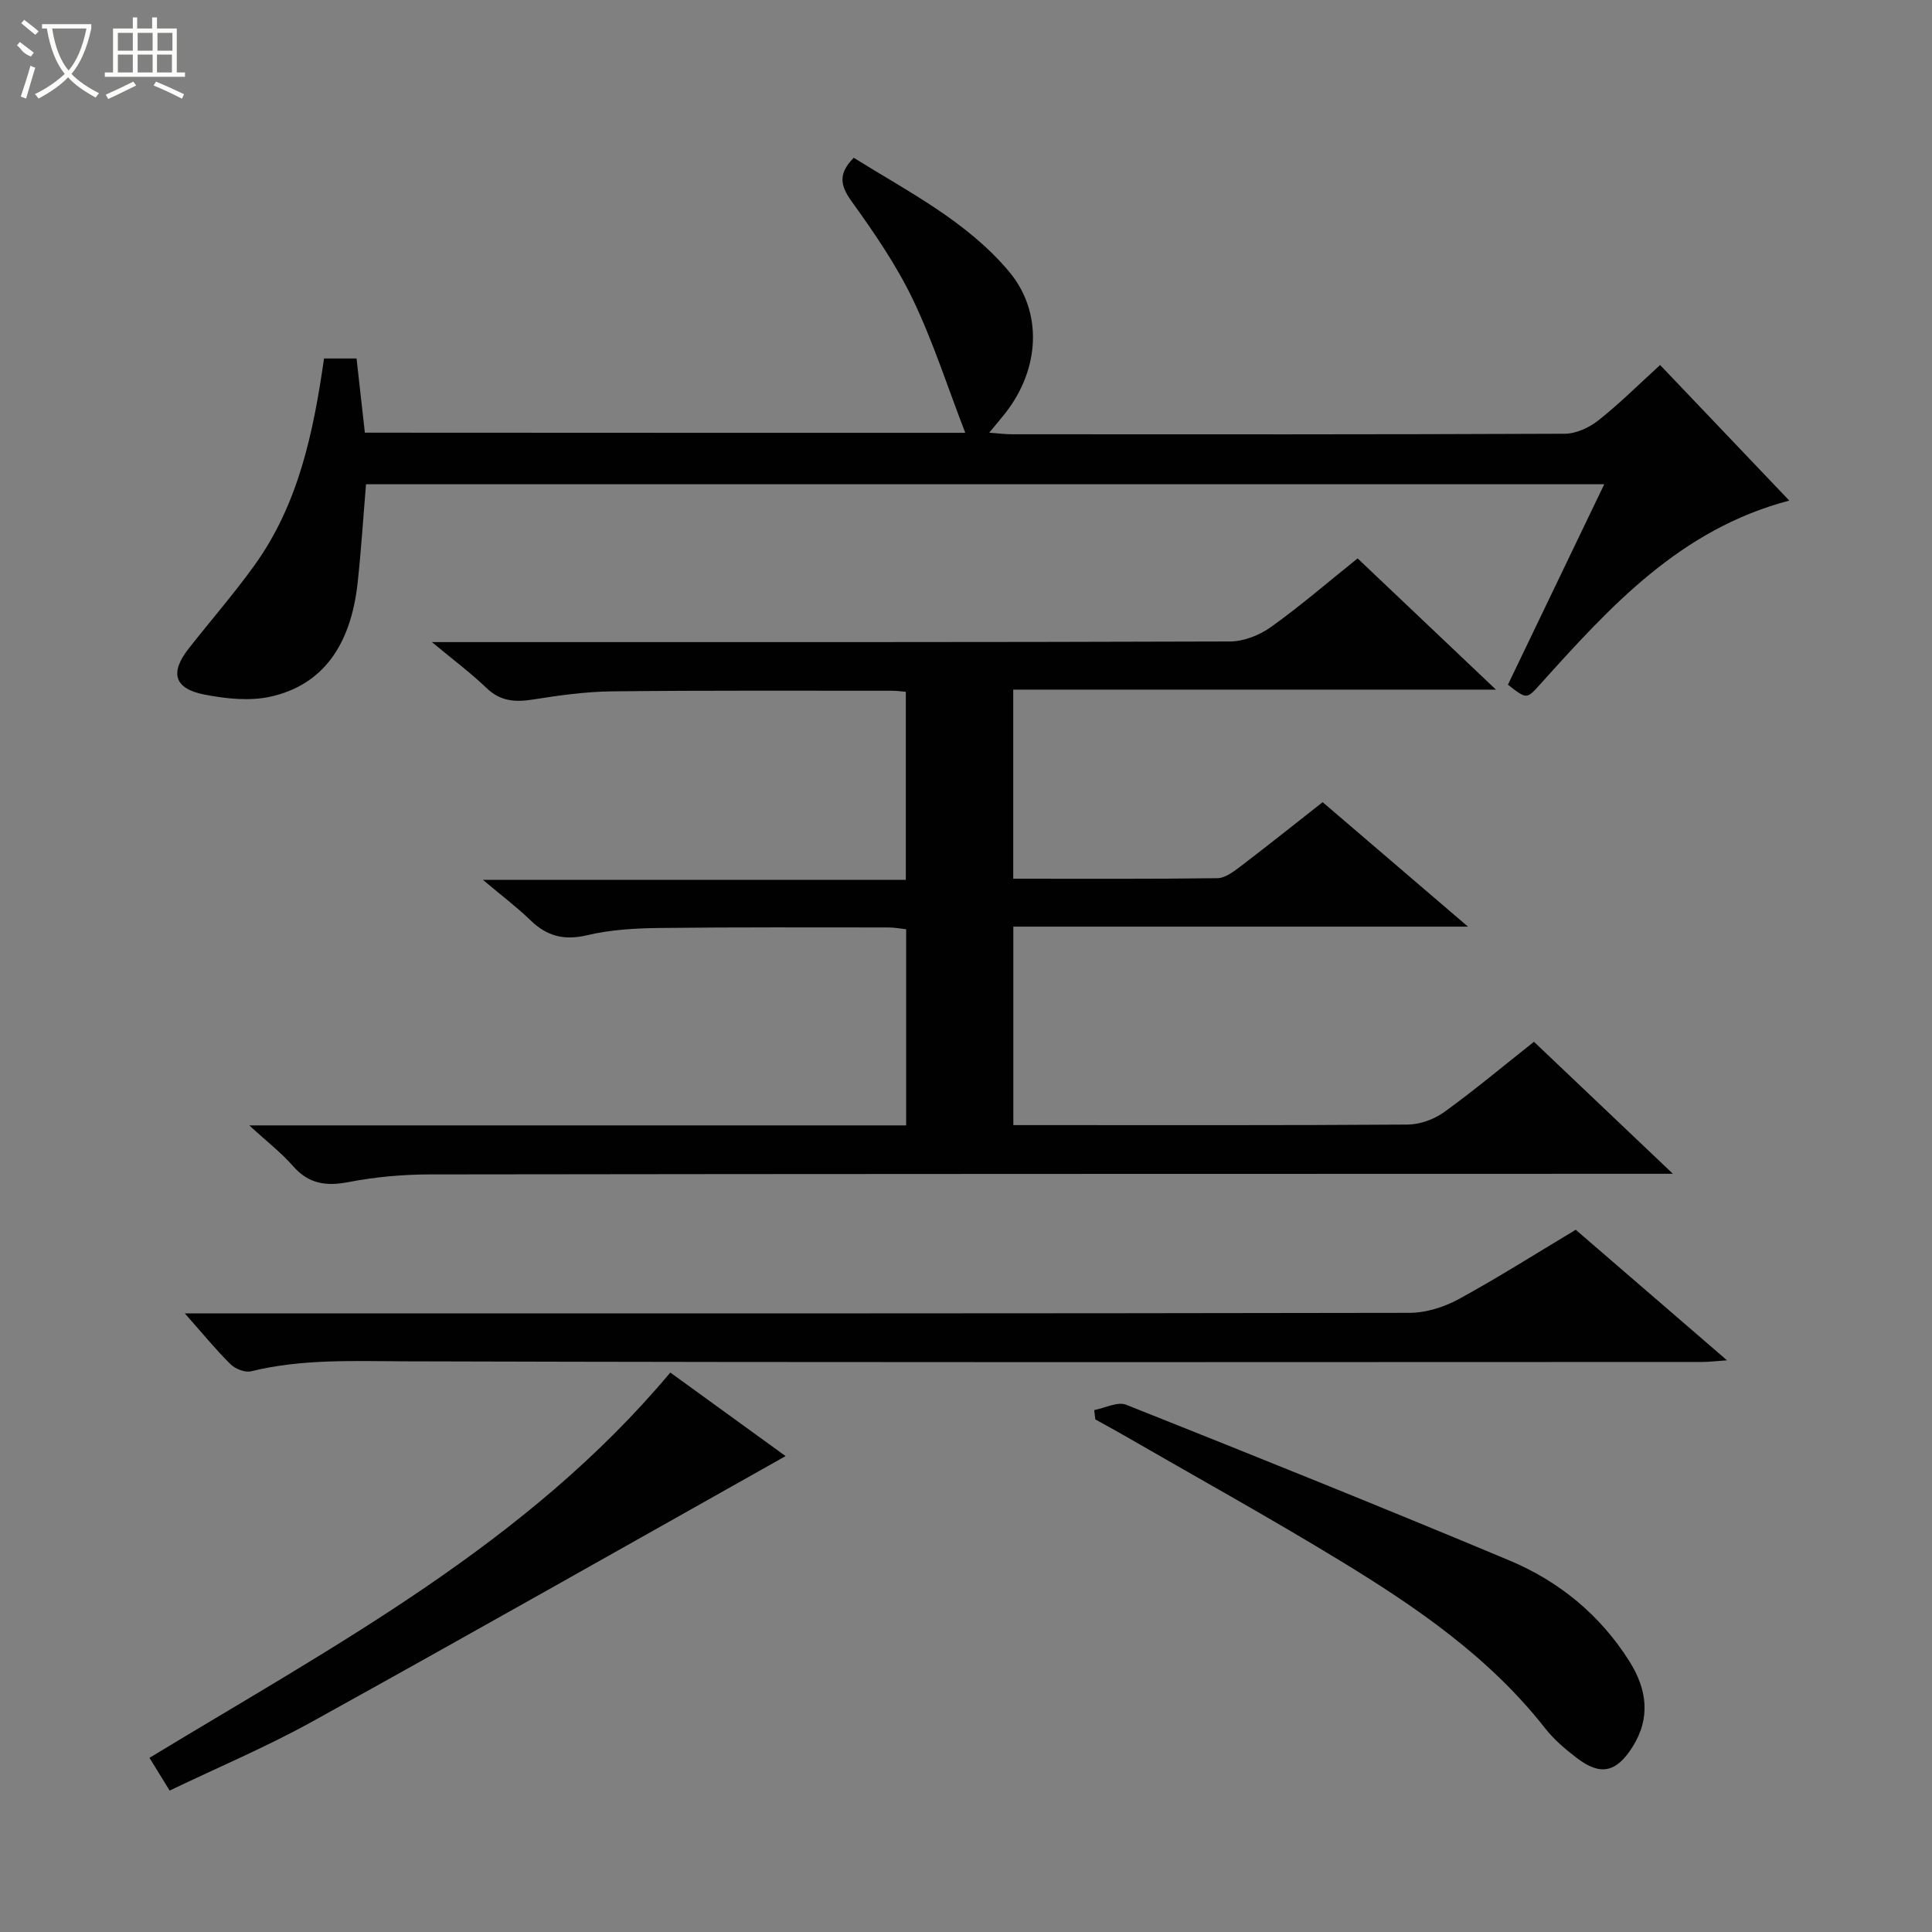
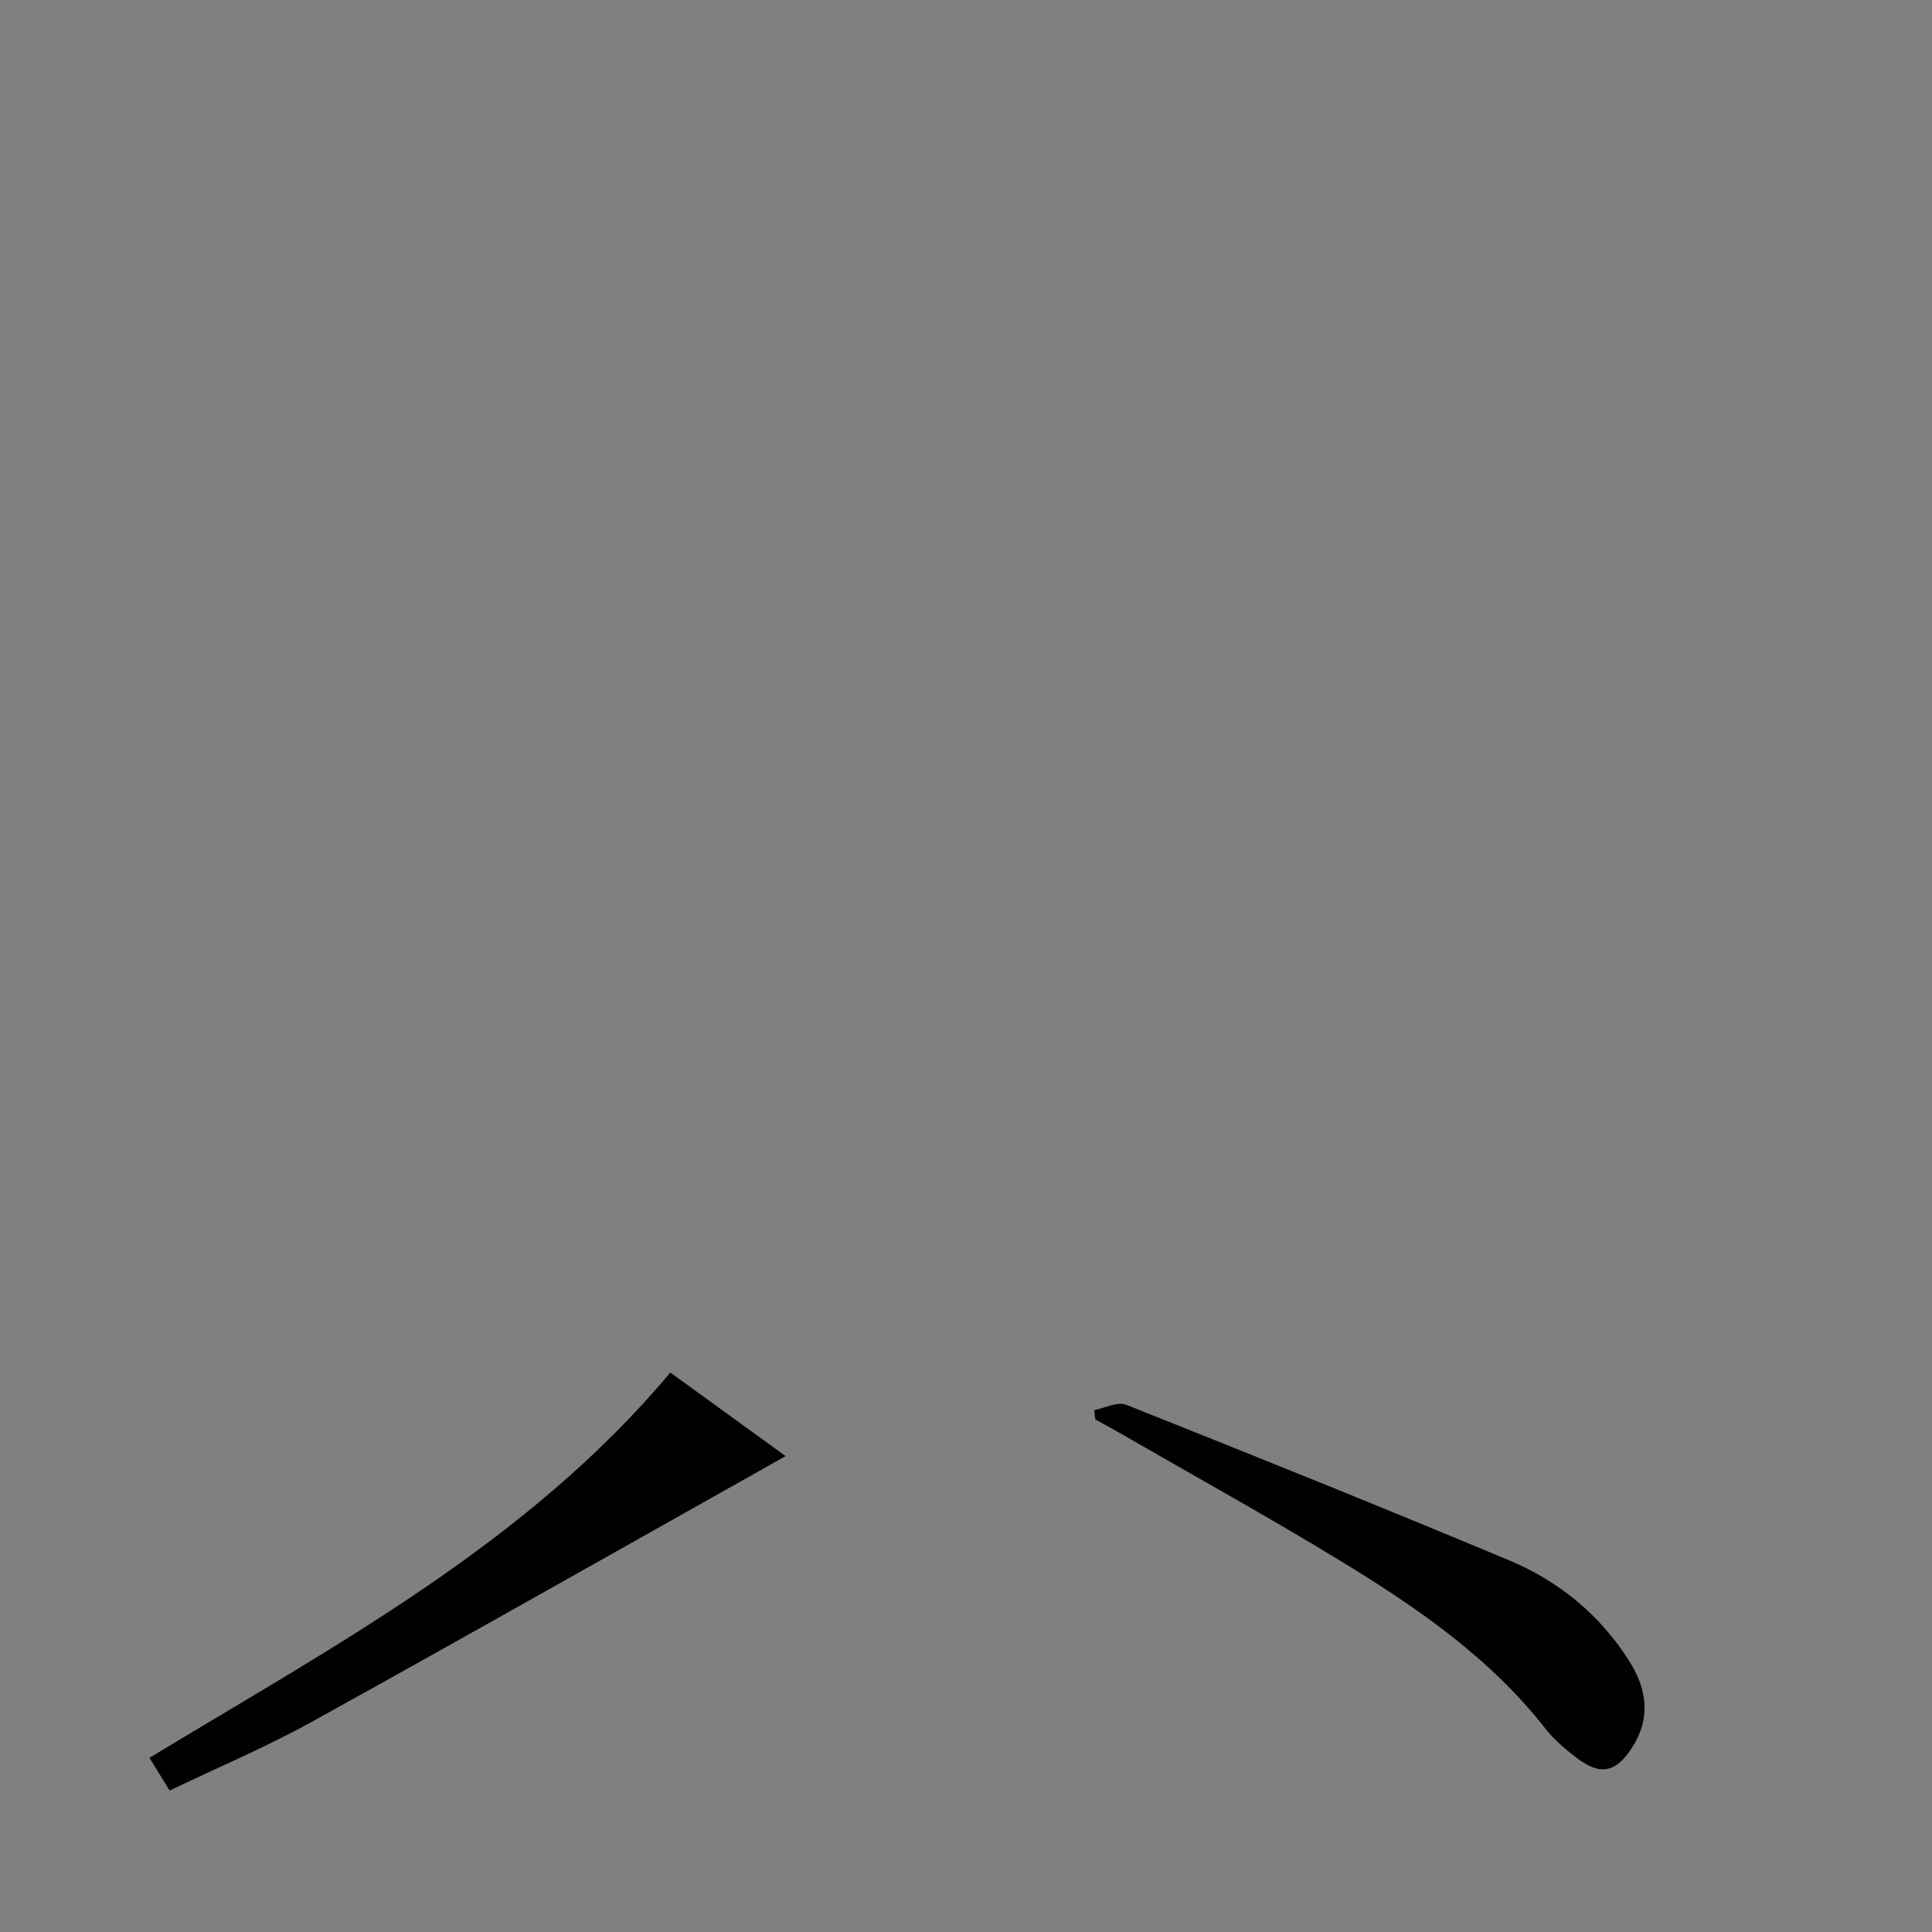
<svg xmlns="http://www.w3.org/2000/svg" enable-background="new 0 0 400 400" viewBox="0 0 400 400">
  <rect x="0" y="0" width="400" height="400" fill="#808080" stroke="none" />
  <g fill="#010102">
-     <path d="m51.61 233h136c0-13.72 0-26.97 0-40.61-1.15-.12-2.41-.37-3.67-.37-15.83 0-31.66-.08-47.49.11-4.97.06-10.05.35-14.86 1.49-4.75 1.13-8.31.25-11.73-3.06-2.83-2.74-6.01-5.14-9.88-8.4h87.56c0-13.18 0-25.88 0-38.93-.96-.08-1.92-.22-2.87-.22-19.33.01-38.66-.09-57.99.13-5.46.06-10.94.83-16.34 1.69-3.68.58-6.74.38-9.61-2.38-3.21-3.09-6.82-5.78-11.31-9.51h6.24c53 0 105.99.05 158.99-.13 2.85-.01 6.11-1.29 8.46-2.97 6.08-4.34 11.75-9.25 17.97-14.23 9.31 8.83 18.55 17.6 28.64 27.17-33.92 0-66.77 0-99.94 0v39.15c14.31 0 28.28.08 42.25-.11 1.59-.02 3.32-1.31 4.71-2.37 5.67-4.31 11.24-8.77 17.1-13.37 9.83 8.42 19.51 16.71 30.09 25.77-32.02 0-62.9 0-94.13 0v41.09h5.17c25.5 0 51 .07 76.49-.11 2.56-.02 5.49-1.1 7.58-2.61 6.3-4.56 12.28-9.57 18.55-14.53 9.41 8.94 18.56 17.63 28.77 27.33-3.08 0-4.95 0-6.83 0-83.49.02-166.98.01-250.48.13-5.63.01-11.33.51-16.85 1.58-4.69.91-8.3.4-11.56-3.33-2.48-2.82-5.49-5.14-9.03-8.4z" />
-     <path d="m199.85 89.61c-3.67-9.5-6.65-18.84-10.85-27.61-3.43-7.15-8.01-13.81-12.66-20.28-2.36-3.28-2.88-5.72.42-9.05 11.19 6.98 23.29 13.06 32.09 23.48 7.11 8.42 6.47 20.23-.72 29.4-.92 1.17-1.89 2.3-3.32 4.03 1.9.14 3.28.33 4.66.33 38.16.02 76.33.06 114.49-.11 2.35-.01 5.07-1.26 6.96-2.76 4.3-3.39 8.2-7.29 12.79-11.47 8.83 9.27 17.59 18.46 26.74 28.07-22.69 5.97-37.18 22.07-51.68 38.15-2.69 2.98-2.68 3-6.57-.03 6.55-13.62 13.14-27.33 19.94-41.5-85.77 0-170.96 0-256.36 0-.58 6.91-1 13.69-1.74 20.43-1.42 13.01-7.29 21.14-18.01 23.54-4.34.97-9.26.44-13.72-.43-6.29-1.23-7.18-4.52-3.22-9.56 4.52-5.75 9.34-11.28 13.6-17.21 9.11-12.65 12.19-27.46 14.4-42.81h6.73c.56 4.97 1.13 10.02 1.72 15.36 41.4.03 82.65.03 124.31.03z" />
-     <path d="m38.27 271.93h7.24c82.11 0 164.22.03 246.33-.12 3.42-.01 7.15-1.19 10.19-2.85 8.15-4.44 16-9.44 24.21-14.35 10.28 8.87 20.43 17.63 31.32 27.03-2.33.16-3.73.34-5.12.34-89.44.02-178.88.13-268.32-.13-10.82-.03-21.52-.55-32.14 2.06-1.26.31-3.28-.49-4.26-1.47-3.04-3-5.76-6.34-9.45-10.51z" />
    <path d="m138.78 284.17c8.13 5.89 16.19 11.74 23.87 17.3-32.76 18.41-65.3 36.87-98.03 54.98-9.41 5.21-19.38 9.41-29.5 14.27-1.48-2.4-2.74-4.46-4.17-6.78 38.48-23.35 78.23-44.43 107.83-79.77z" />
    <path d="m226.54 291.94c2.23-.42 4.85-1.81 6.63-1.1 26.51 10.55 52.98 21.2 79.3 32.22 10.3 4.31 18.8 11.27 24.86 20.86 3.66 5.79 4.49 11.76.62 17.83-3.35 5.26-6.62 5.95-11.52 2.2-2.37-1.81-4.71-3.81-6.54-6.14-11.51-14.69-26.6-25.03-42.24-34.57-14.88-9.08-30.16-17.52-45.26-26.24-1.85-1.07-3.74-2.08-5.61-3.12-.08-.65-.16-1.3-.24-1.94z" />
  </g>
-   <path d="m6.4 11.7c-2-.8-1.9-1.6-2.9-2.3l.6-.7c.9.7 1.9 1.4 2.9 2.2zm-2.1 8.3c.7-2.1 1.4-4.2 2-6.4.2.1.6.3 1 .4-.7 2.3-1.3 4.4-1.9 6.4zm3-12.8c-1.1-.9-2.1-1.7-2.9-2.4l.6-.7c1 .8 2 1.5 3 2.4zm1.4-1.3v-.9h10.2v.9c-.9 4.2-2.3 7.3-4.1 9.4 1.3 1.4 3.2 2.7 5.7 4-.2.2-.4.5-.7.9-2.5-1.4-4.4-2.7-5.7-4.2-1.4 1.5-3.5 3-6.1 4.4 0 0 0 0-.1-.1-.3-.4-.5-.7-.7-.8 2.7-1.3 4.7-2.8 6.2-4.2-1.8-2.2-3-5.3-3.7-9.4zm9.2 0h-7.1c.6 3.8 1.7 6.7 3.4 8.7 1.7-2 2.9-4.8 3.7-8.7z" fill="#fbfcfa" />
-   <path d="m31.6 3.6h.9v2.3h4.1v9.1h1.7v.9h-16.6v-.9h1.7v-9.1h4.1v-2.3h.9v2.3h3.1v-2.3zm-4 13.3.6.8c-1.9.9-3.8 1.9-5.8 2.8-.2-.3-.3-.6-.5-.9 2-.9 3.9-1.8 5.7-2.7zm-3.2-10.1v3.7h3.1v-3.7zm0 4.5v3.7h3.1v-3.7zm4.1-4.5v3.7h3.1v-3.7zm0 4.5v3.7h3.1v-3.7zm9.1 9.1c-2.1-1.1-4.1-2-5.8-2.7l.5-.8c2.2.9 4.1 1.8 5.8 2.6l-.4.9zm-1.9-13.6h-3.1v3.7h3.1zm-3.2 4.5v3.7h3.1v-3.7z" fill="#fbfcfa" />
</svg>